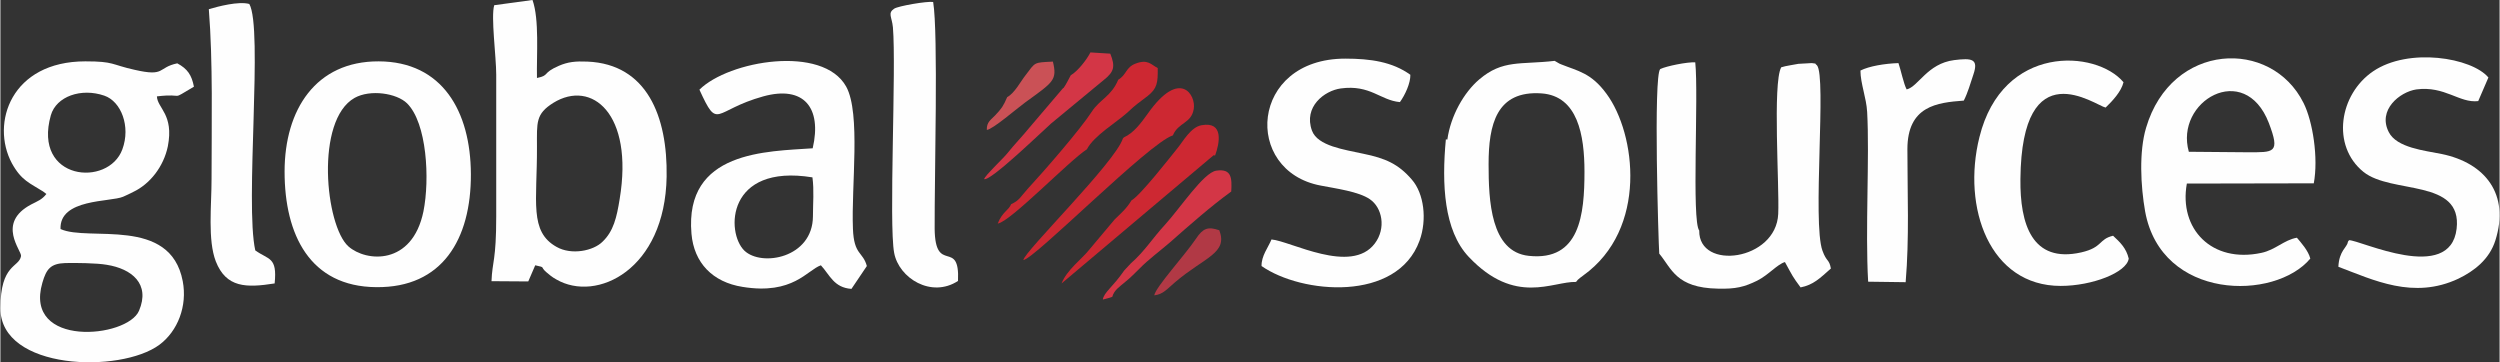
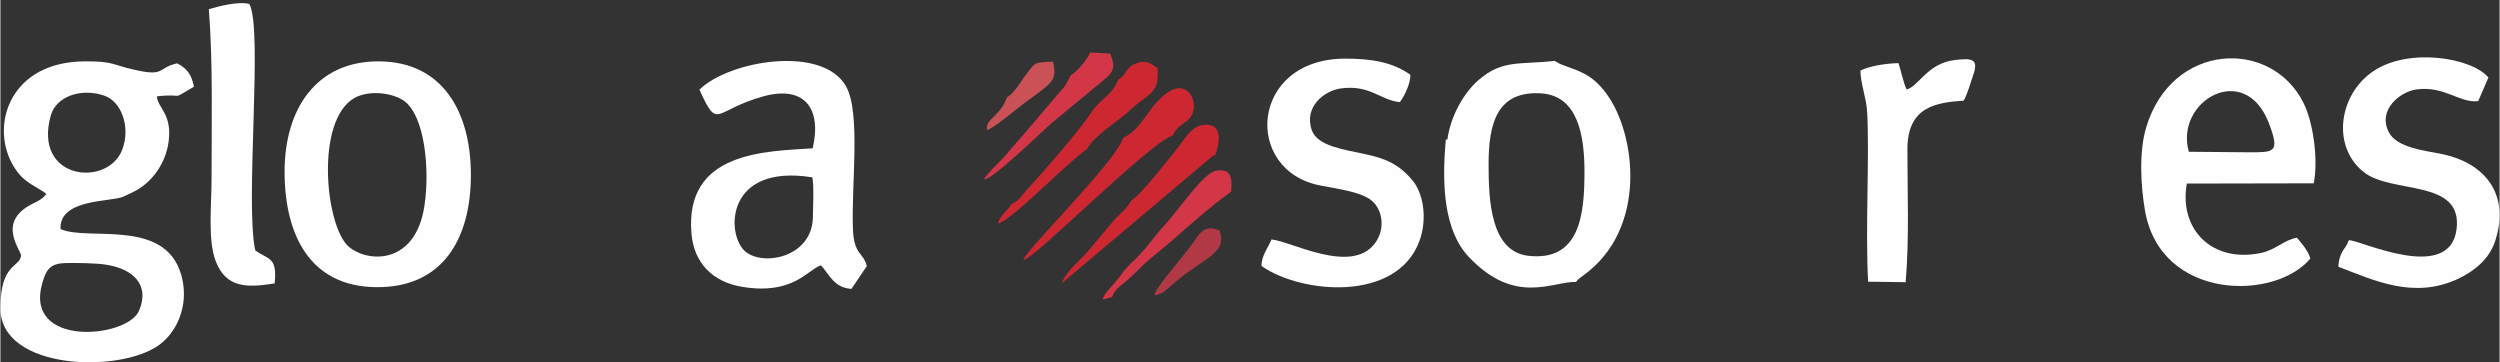
<svg xmlns="http://www.w3.org/2000/svg" xml:space="preserve" width="57.544mm" height="8.342mm" version="1.1" style="shape-rendering:geometricPrecision; text-rendering:geometricPrecision; image-rendering:optimizeQuality; fill-rule:evenodd; clip-rule:evenodd" viewBox="0 0 10061 1459">
  <rect x="0" y="0" width="10061" height="1459" fill="#333333" stroke="none" />
  <defs>
    <style type="text/css">
   
    .fil0 {fill:#FEFEFE}
    .fil4 {fill:#B13945}
    .fil3 {fill:#CA5156}
    .fil1 {fill:#CD2832}
    .fil2 {fill:#D33646}
   
  </style>
  </defs>
  <g id="图层_x0020_1">
    <path class="fil0" d="M558 1251c-47,111 -466,150 -389,-113 16,-55 33,-77 92,-79 42,-1 128,0 167,7 101,16 176,77 130,185zm-67 -650c-56,154 -362,126 -288,-137 22,-76 122,-111 215,-79 68,23 107,124 73,216zm-306 180c-18,23 -34,28 -61,42 -142,75 -37,187 -41,208 -8,47 -83,30 -83,210 0,250 483,263 640,147 74,-55 113,-156 94,-256 -50,-263 -379,-158 -492,-210 -5,-123 201,-108 252,-130 15,-7 25,-11 40,-19 68,-32 123,-102 140,-184 25,-129 -42,-153 -44,-201 119,-14 47,21 149,-39 -9,-47 -26,-72 -67,-94 -81,17 -46,55 -172,26 -95,-21 -81,-34 -198,-34 -299,0 -382,249 -296,410 39,71 73,80 126,114l13 10z" />
-     <path class="fil0" d="M2493 801c-12,75 -25,130 -69,172 -37,37 -125,55 -185,21 -111,-62 -78,-182 -79,-403 0,-98 -6,-132 66,-177 154,-95 324,43 267,387zm-295 295c13,11 22,19 40,29 162,94 438,-39 444,-414 4,-242 -79,-453 -319,-463 -48,-2 -78,1 -115,17 -69,30 -35,38 -88,49 -2,-92 10,-236 -18,-314l-154 21c-14,45 8,207 8,280l0 570c0,179 -16,180 -19,261l148 1 28 -65c45,10 17,4 45,28z" />
    <path class="fil0" d="M3269 714c7,52 2,105 2,157 -1,168 -207,204 -276,138 -75,-73 -72,-351 274,-295zm-455 -353c77,168 55,83 257,27 163,-45 237,45 199,209 -183,13 -517,9 -488,344 10,117 85,195 206,214 203,33 260,-68 315,-87 36,39 52,90 123,95l62 -92c-16,-59 -52,-43 -56,-150 -7,-172 32,-464 -27,-572 -94,-170 -473,-105 -591,12z" />
    <path class="fil0" d="M1703 851c-45,219 -231,204 -302,141 -93,-83 -135,-508 25,-598 63,-35 169,-19 211,22 80,79 92,305 66,435zm-559 -160c0,254 102,463 369,465 266,3 382,-193 381,-455 -1,-253 -115,-453 -371,-454 -253,-1 -379,194 -379,444z" />
    <path class="fil0" d="M5991 661c0,-159 31,-298 214,-285 145,11 172,168 172,315 0,172 -18,361 -224,339 -154,-16 -162,-223 -162,-369zm352 474c10,-12 3,-5 17,-17 2,-2 9,-7 12,-9 261,-187 212,-571 94,-731 -62,-85 -116,-92 -183,-119 -2,-1 -5,-2 -7,-3l-19 -11c-138,16 -209,-6 -304,75 -62,53 -115,147 -128,242l-6 -1c-17,181 -8,367 92,473 187,198 338,98 432,101z" />
    <path class="fil0" d="M8810 611c-58,-203 224,-369 322,-116 47,123 21,118 -87,118l-235 -2zm435 346c-52,9 -86,49 -143,61 -200,43 -333,-97 -300,-279l511 -1c19,-102 -4,-249 -41,-323 -130,-262 -532,-246 -634,99 -29,96 -22,235 -4,337 65,359 522,361 665,190 -8,-32 -38,-65 -54,-84z" />
-     <path class="fil0" d="M6678 1021c50,60 67,138 236,141 72,2 107,-7 158,-32 46,-23 81,-66 112,-75 32,58 29,56 63,102 51,-10 77,-36 122,-76 -7,-39 -17,-25 -34,-72 -41,-113 17,-702 -22,-746 -16,-13 6,-4 -21,-9l-54 3c-13,3 -52,8 -69,14 -35,64 -7,477 -12,590 -8,189 -321,230 -318,67 -31,-38 -2,-544 -16,-677 -32,-2 -116,15 -141,27 -28,26 -7,703 -4,743z" />
    <path class="fil0" d="M9455 967c-2,3 -4,4 -5,8 -3,21 -35,34 -38,99 141,53 302,133 483,48 64,-31 125,-78 149,-154 59,-186 -41,-312 -216,-348 -69,-14 -181,-25 -213,-88 -46,-89 44,-162 111,-172 115,-15 173,56 249,47l41 -95c-67,-80 -321,-122 -464,-25 -137,93 -169,300 -39,405 113,91 399,26 375,229 -26,222 -389,45 -433,46z" />
    <path class="fil0" d="M5117 964c-13,32 -41,66 -40,107 162,113 546,146 636,-102 31,-85 18,-190 -31,-246 -54,-63 -107,-86 -195,-104 -77,-17 -184,-31 -207,-93 -35,-96 50,-161 116,-170 119,-16 159,48 238,55 21,-29 43,-77 42,-110 -72,-52 -160,-65 -262,-65 -385,0 -413,452 -99,511 61,12 153,24 198,55 50,34 66,117 20,178 -95,127 -340,-10 -416,-16z" />
-     <path class="fil0" d="M8475 433c27,-26 63,-64 72,-102 -110,-131 -487,-155 -580,221 -71,284 41,599 327,599 127,0 266,-54 274,-110 -10,-42 -34,-65 -63,-92 -59,14 -41,47 -128,67 -199,45 -247,-115 -245,-295 5,-521 302,-296 343,-288z" />
-     <path class="fil0" d="M3855 1131c8,-174 -92,-22 -94,-210 -1,-207 15,-785 -6,-913 -23,-4 -141,16 -157,27 -27,18 -9,33 -5,75 14,165 -17,792 5,908 19,102 150,183 257,113z" />
    <path class="fil0" d="M867 1052c42,107 123,107 237,89 11,-108 -24,-94 -78,-133 -42,-189 32,-894 -24,-992 -43,-12 -126,10 -163,21 17,215 11,457 11,684 0,107 -16,245 17,331z" />
    <path class="fil0" d="M7674 360c-12,-22 -24,-81 -33,-106 -56,2 -117,12 -153,30 0,52 24,110 27,167 10,179 -8,476 4,683l151 2c15,-178 7,-357 7,-535 0,-175 120,-188 227,-196 16,-31 27,-70 39,-106 21,-62 -6,-66 -78,-57 -108,14 -144,107 -191,118z" />
    <path class="fil1" d="M4523 553l-4 4c-31,97 -396,454 -401,490 46,-5 506,-472 602,-502 22,-53 74,-47 84,-106 10,-56 -55,-165 -184,17 -30,42 -58,79 -97,97z" />
    <path class="fil1" d="M4500 321c-27,66 -75,80 -106,128 -47,73 -191,238 -260,313 -27,30 -32,45 -65,60 -10,25 -36,31 -54,78 51,-7 288,-254 359,-299 27,-54 120,-109 163,-148 37,-35 41,-35 82,-67 38,-30 41,-54 40,-112 -27,-14 -40,-37 -89,-18 -40,15 -36,45 -70,65z" />
    <path class="fil1" d="M4553 807c-18,31 -41,51 -67,76l-105 125c-26,33 -89,80 -109,133l612 -516 6 1c18,-49 36,-138 -54,-122 -44,7 -76,67 -97,92 -29,36 -150,191 -186,211z" />
    <path class="fil2" d="M4476 1195c8,-28 29,-40 52,-60 24,-19 37,-34 57,-53 36,-37 86,-74 123,-106 78,-69 168,-148 247,-205 3,-54 2,-93 -60,-84 -51,7 -145,150 -207,218 -50,54 -81,106 -137,155l-27 29c-46,67 -82,88 -86,117 14,-3 25,-7 38,-11z" />
    <path class="fil2" d="M4309 303c-10,19 -22,42 -29,51 -1,0 -3,2 -4,3l-132 155c-30,37 -60,67 -92,107 -19,23 -86,85 -92,102 25,11 240,-198 270,-224l213 -176c40,-32 46,-53 25,-105l-80 -5c-14,28 -50,75 -79,92z" />
    <path class="fil3" d="M4053 391c-16,37 -22,45 -48,73 -18,19 -35,27 -34,59 24,-2 123,-88 155,-111 113,-82 129,-89 111,-164 -79,4 -69,1 -111,56 -19,24 -43,71 -73,87z" />
    <path class="fil4" d="M4645 1189c36,-4 52,-26 84,-53 120,-102 213,-116 178,-209 -46,-16 -66,-8 -94,34 -45,67 -162,194 -168,228z" />
  </g>
</svg>